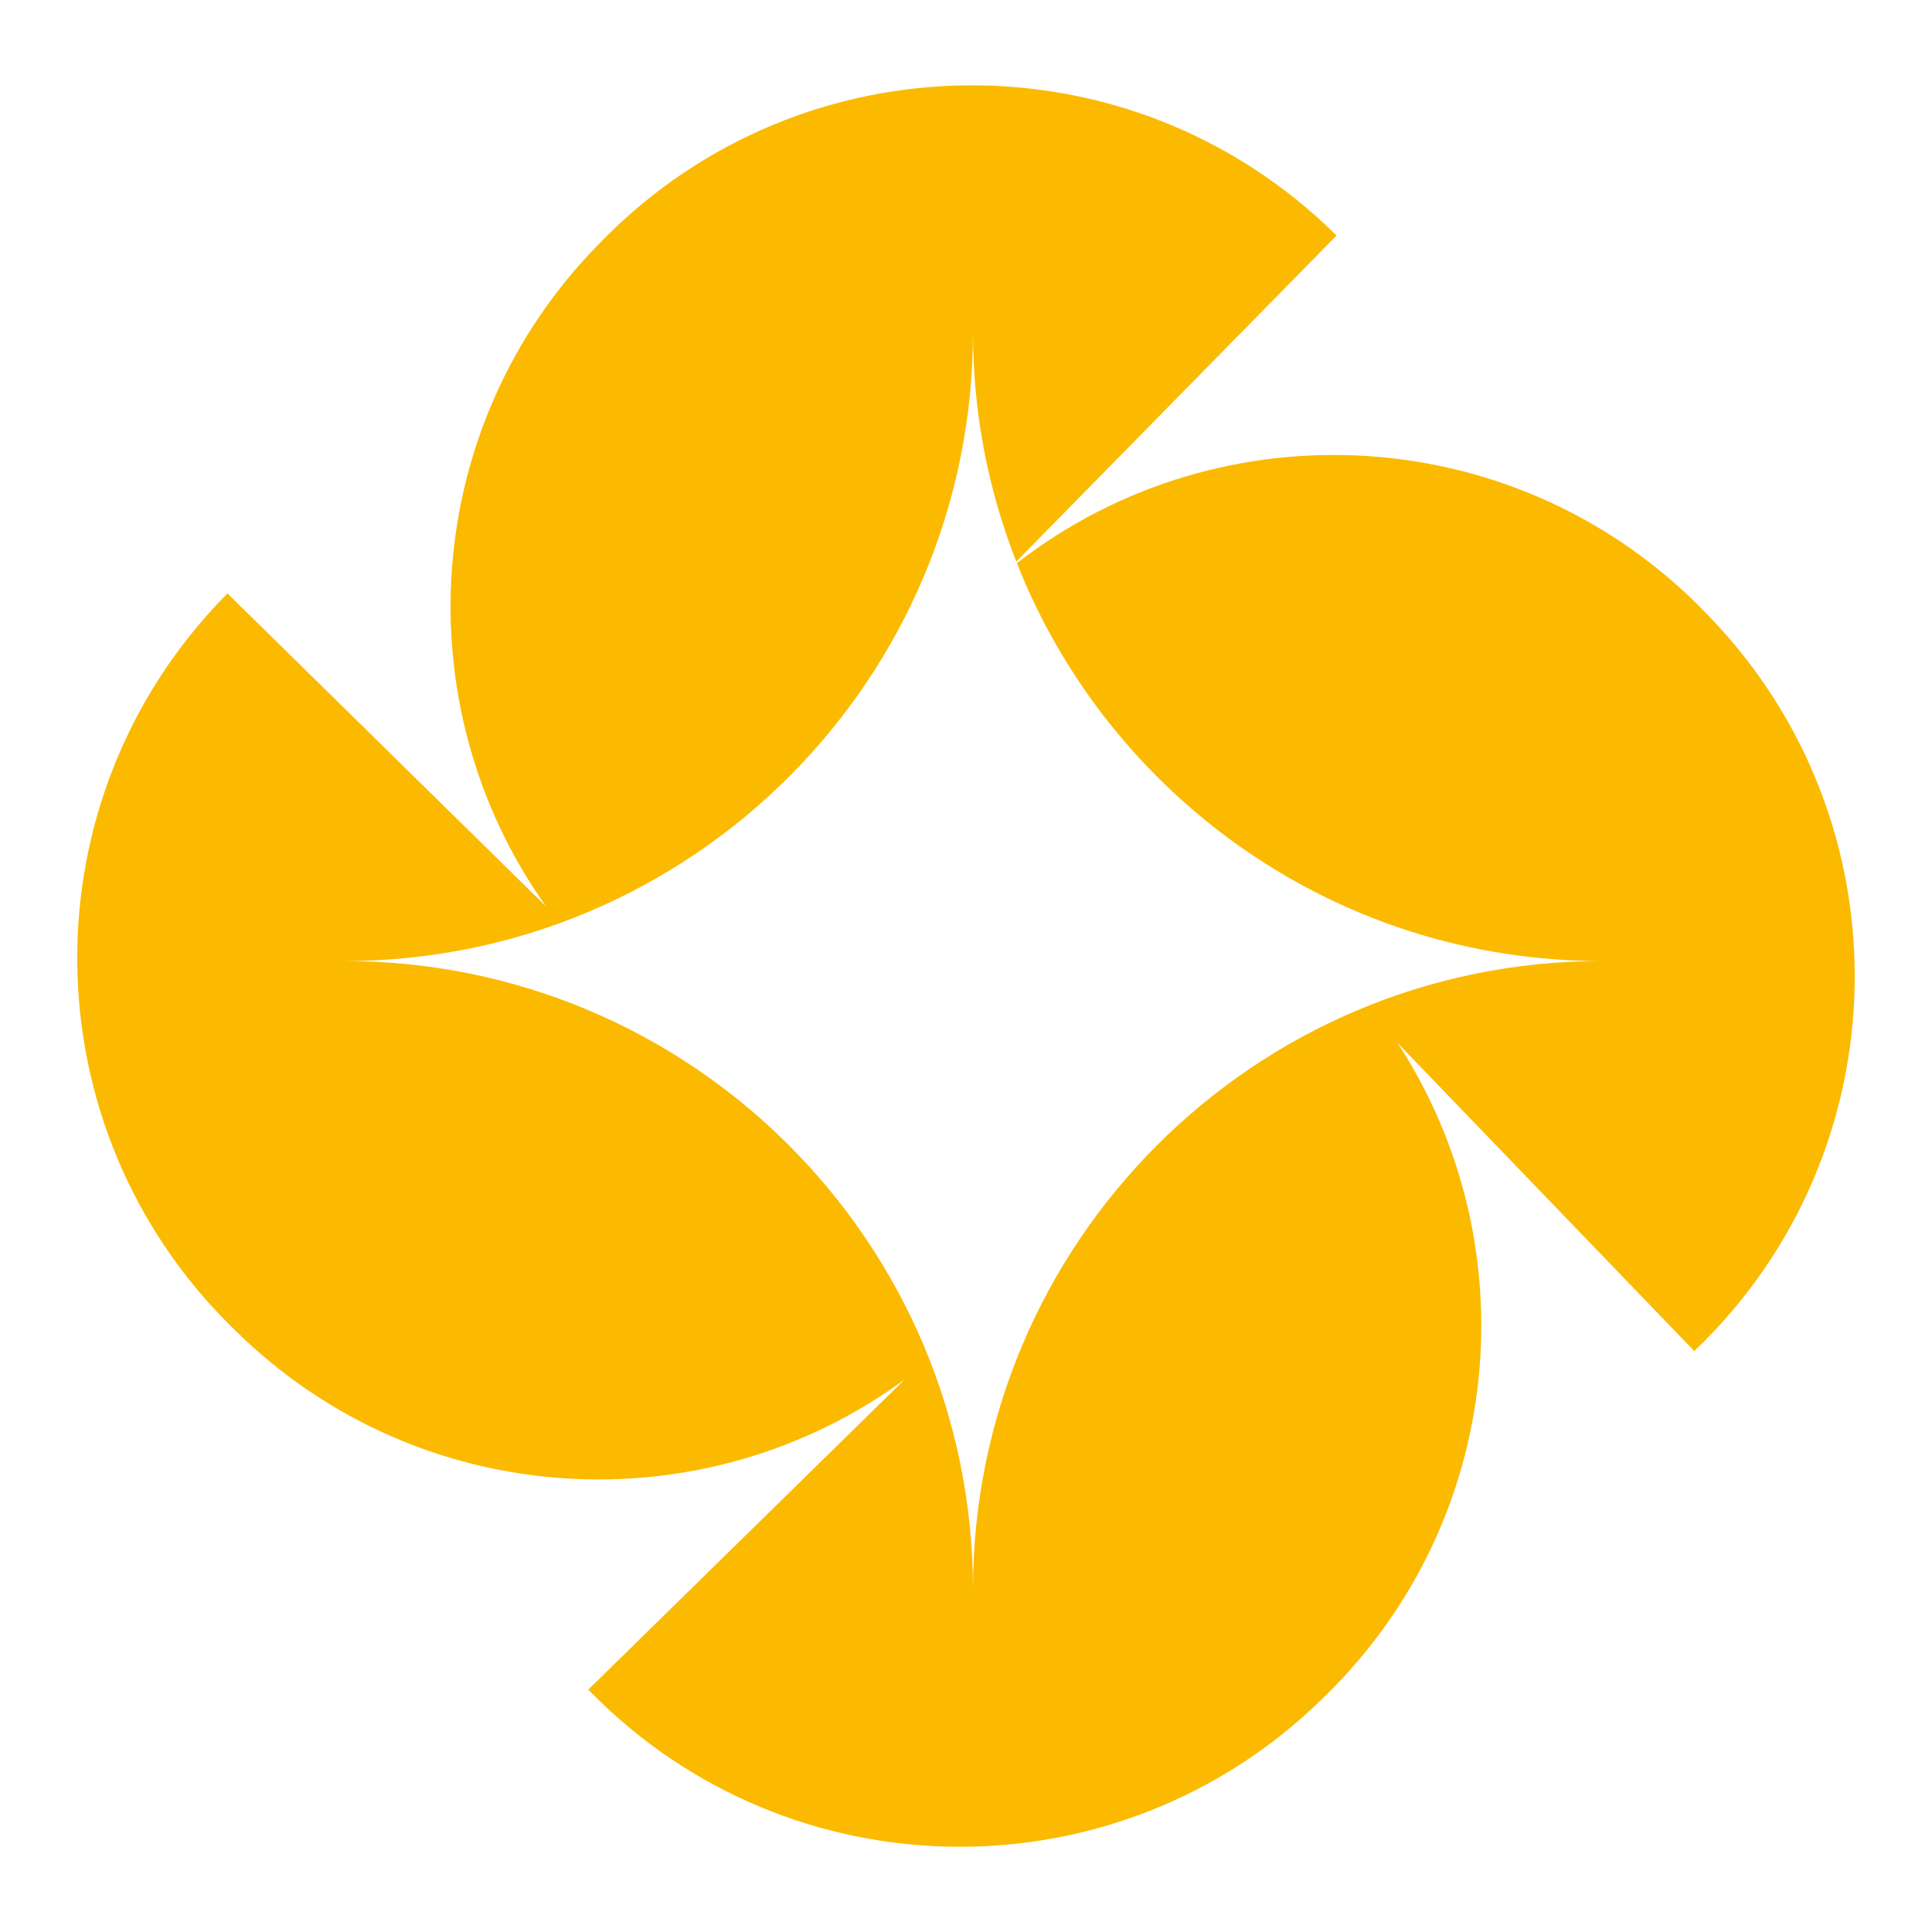
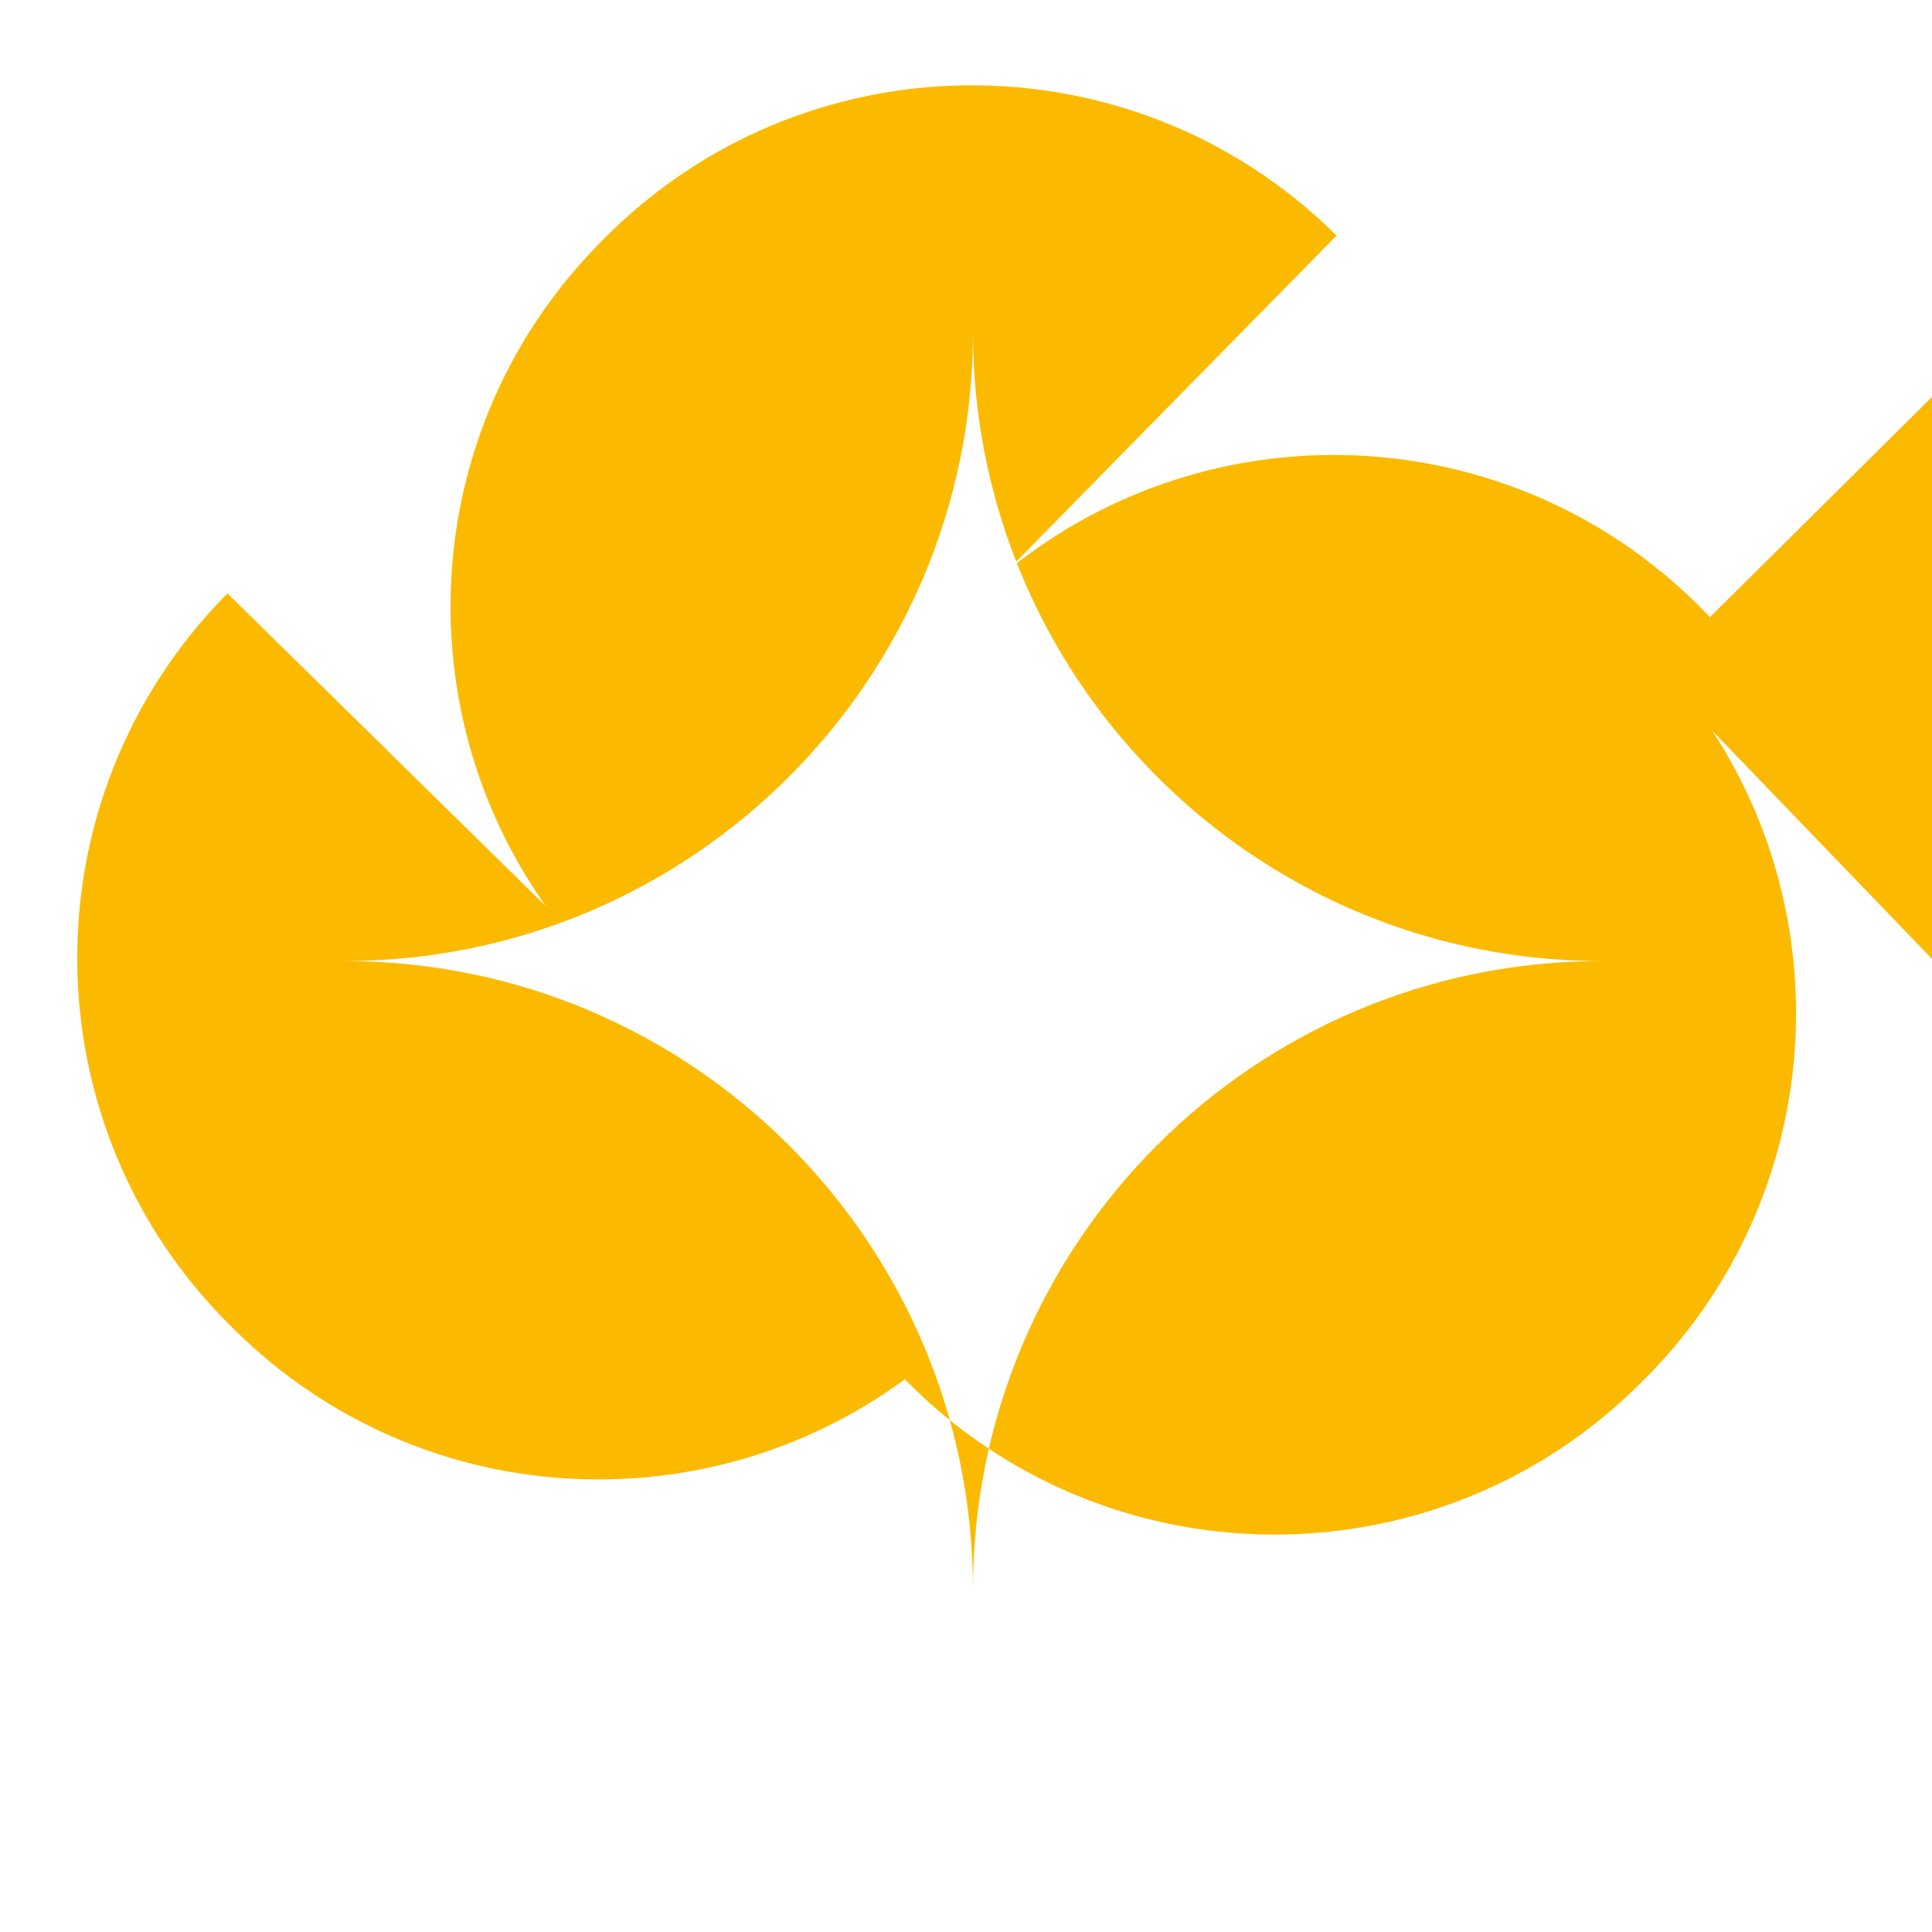
<svg xmlns="http://www.w3.org/2000/svg" id="Camada_1" version="1.1" viewBox="0 0 600 600">
  <defs>
    <style>
      .st0 {
        fill: #fbba00;
      }
    </style>
  </defs>
-   <path class="st0" d="M531.03,191.66l-.56-.58-.56-.58c-57.52-59.72-150.03-65.27-214.11-15.61,28.58,72.35,99.09,123.57,181.6,123.57h0c-107.83,0-195.24,87.41-195.24,195.24h0c0-107.83-87.41-195.24-195.24-195.24h0c107.83,0,195.24-87.41,195.24-195.24h0c0,25.13,4.8,49.12,13.45,71.19l99.47-101.26-.58-.57c-63.35-62.23-165.15-61.32-227.38,2.03l-.57.58-.57.58c-55.44,56.44-60.72,143.37-16.43,205.68l-98.91-97.16-.57.58c-62.23,63.35-61.32,165.15,2.03,227.38l.58.57.58.57c57.06,56.05,145.31,60.85,207.75,14.96l-98.31,96.37.56.58c62.16,63.42,163.96,64.43,227.38,2.28l.58-.57.58-.57c55.66-54.56,63.24-139.65,22.23-202.53l92.14,95.68.58-.56c63.96-61.6,65.88-163.39,4.28-227.35Z" />
+   <path class="st0" d="M531.03,191.66l-.56-.58-.56-.58c-57.52-59.72-150.03-65.27-214.11-15.61,28.58,72.35,99.09,123.57,181.6,123.57h0c-107.83,0-195.24,87.41-195.24,195.24h0c0-107.83-87.41-195.24-195.24-195.24h0c107.83,0,195.24-87.41,195.24-195.24h0c0,25.13,4.8,49.12,13.45,71.19l99.47-101.26-.58-.57c-63.35-62.23-165.15-61.32-227.38,2.03l-.57.58-.57.58c-55.44,56.44-60.72,143.37-16.43,205.68l-98.91-97.16-.57.58c-62.23,63.35-61.32,165.15,2.03,227.38l.58.57.58.57c57.06,56.05,145.31,60.85,207.75,14.96c62.16,63.42,163.96,64.43,227.38,2.28l.58-.57.58-.57c55.66-54.56,63.24-139.65,22.23-202.53l92.14,95.68.58-.56c63.96-61.6,65.88-163.39,4.28-227.35Z" />
</svg>